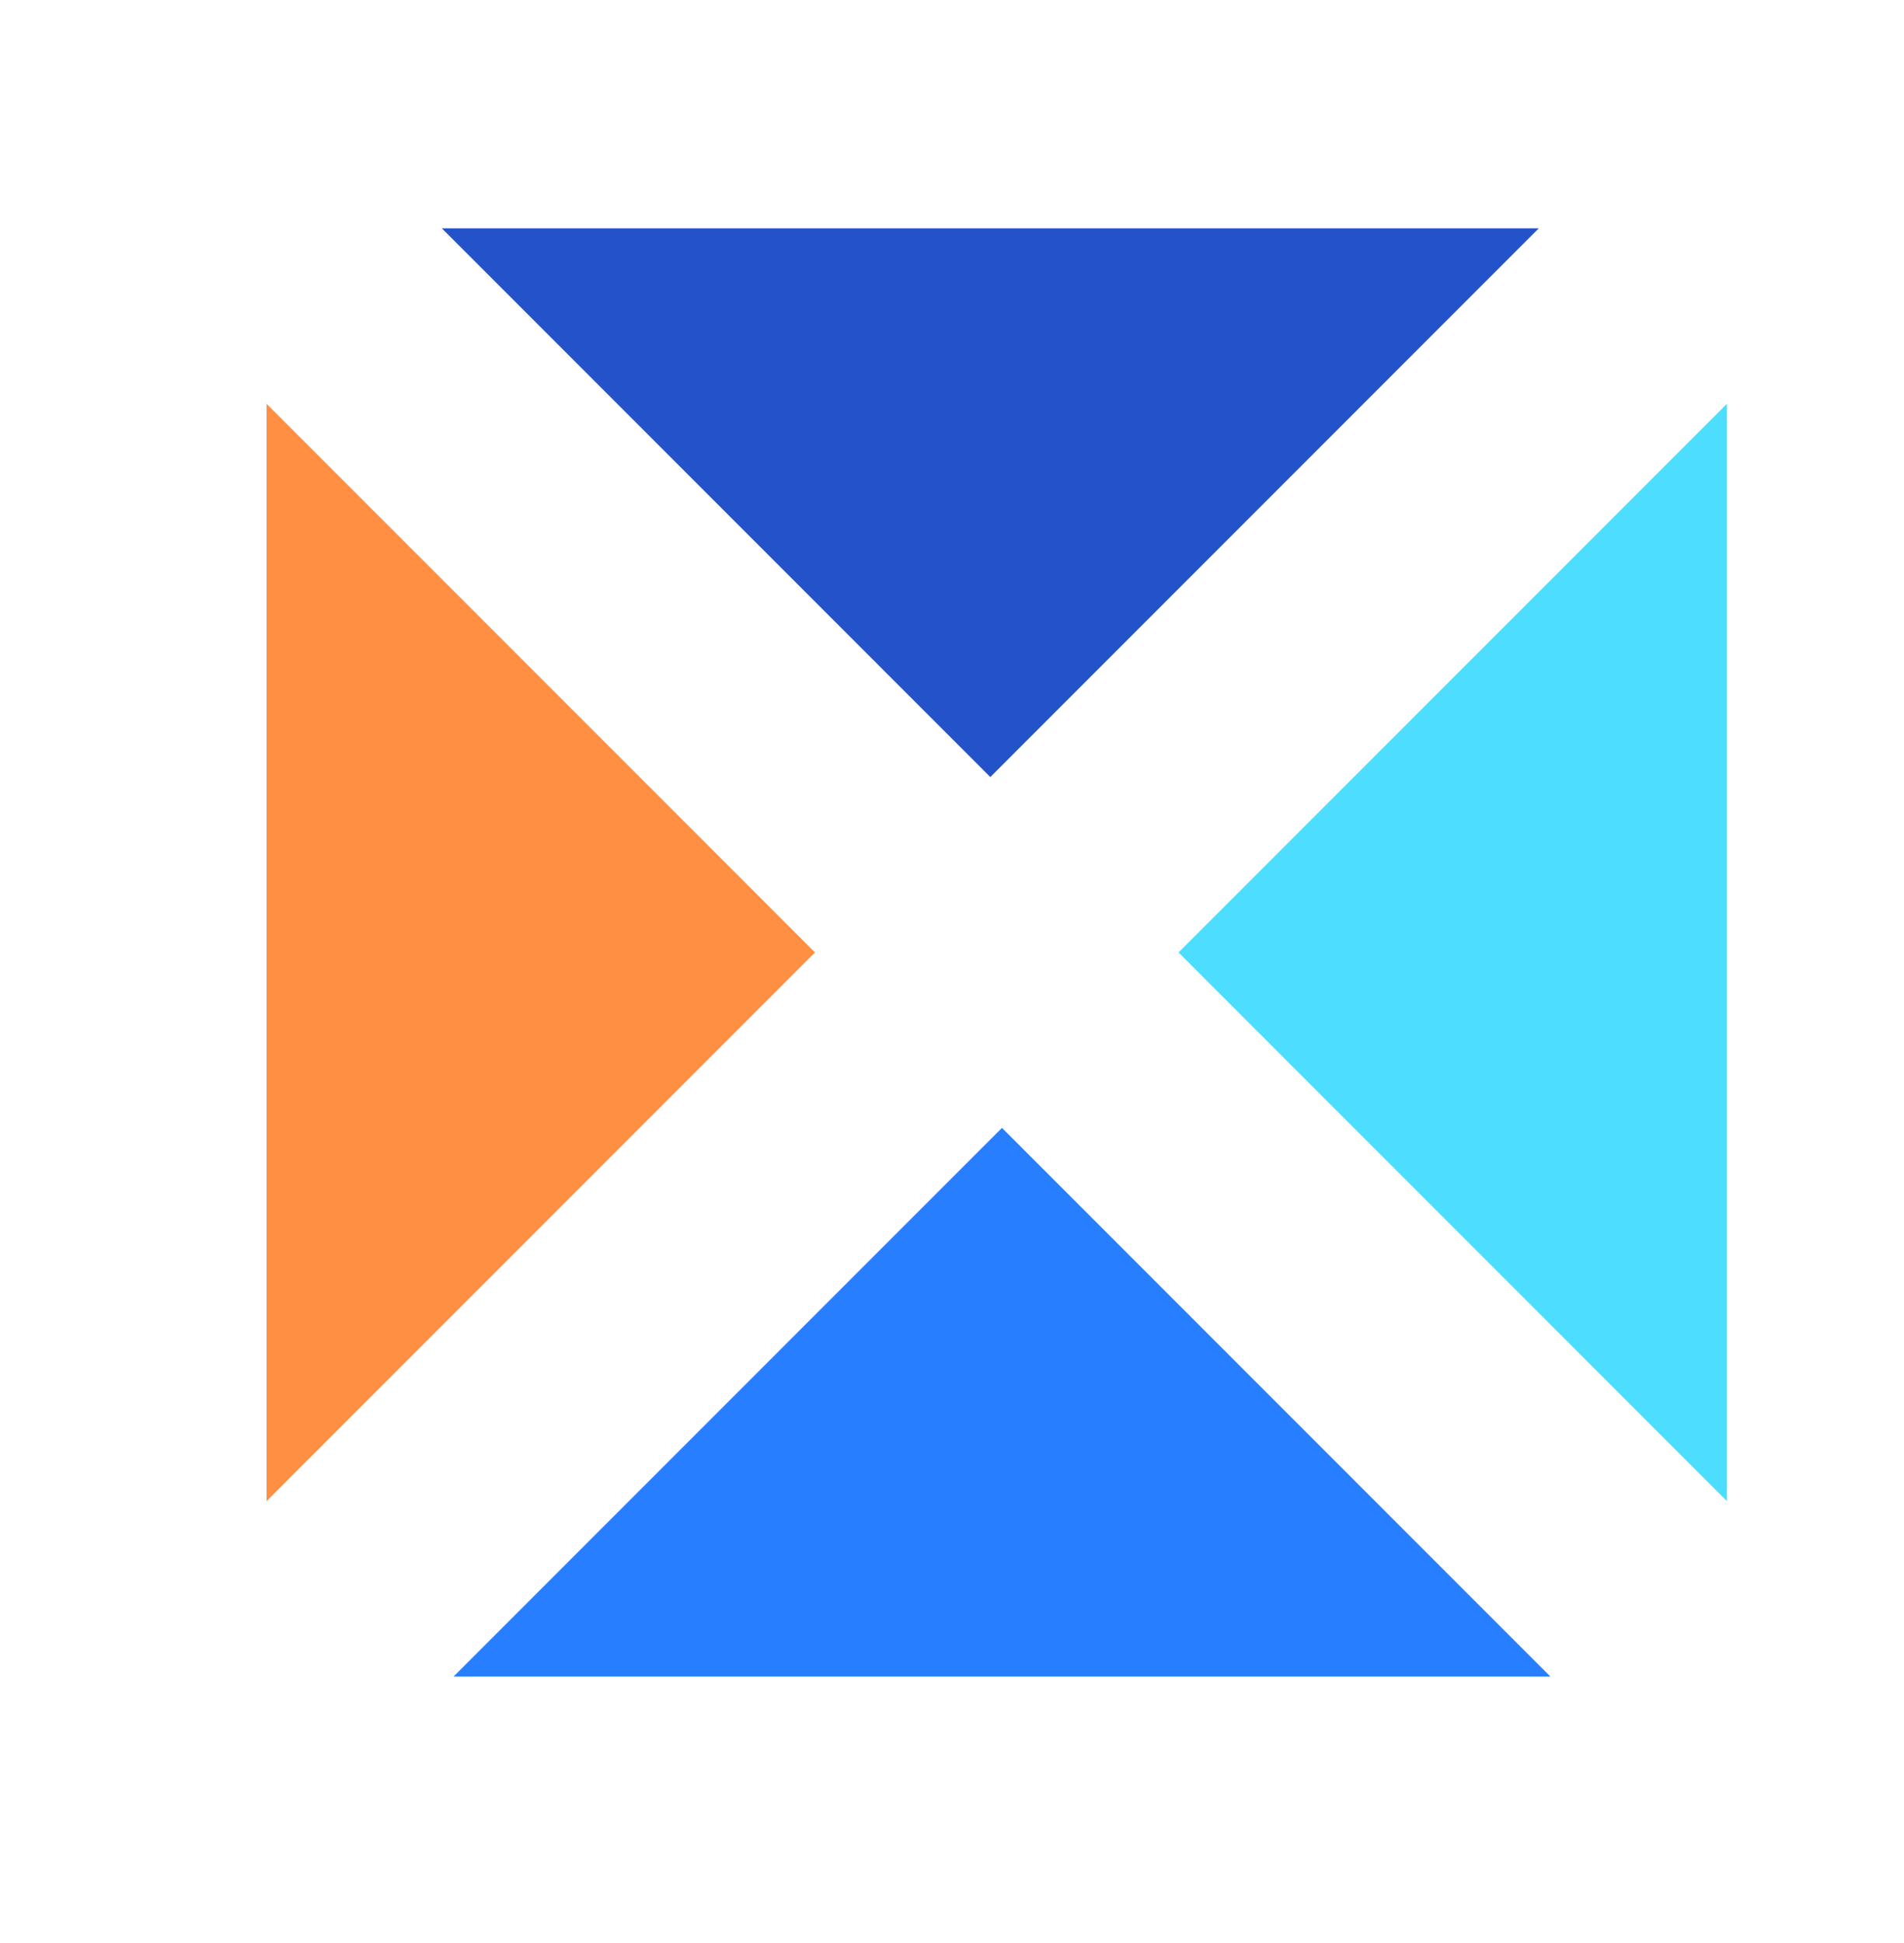
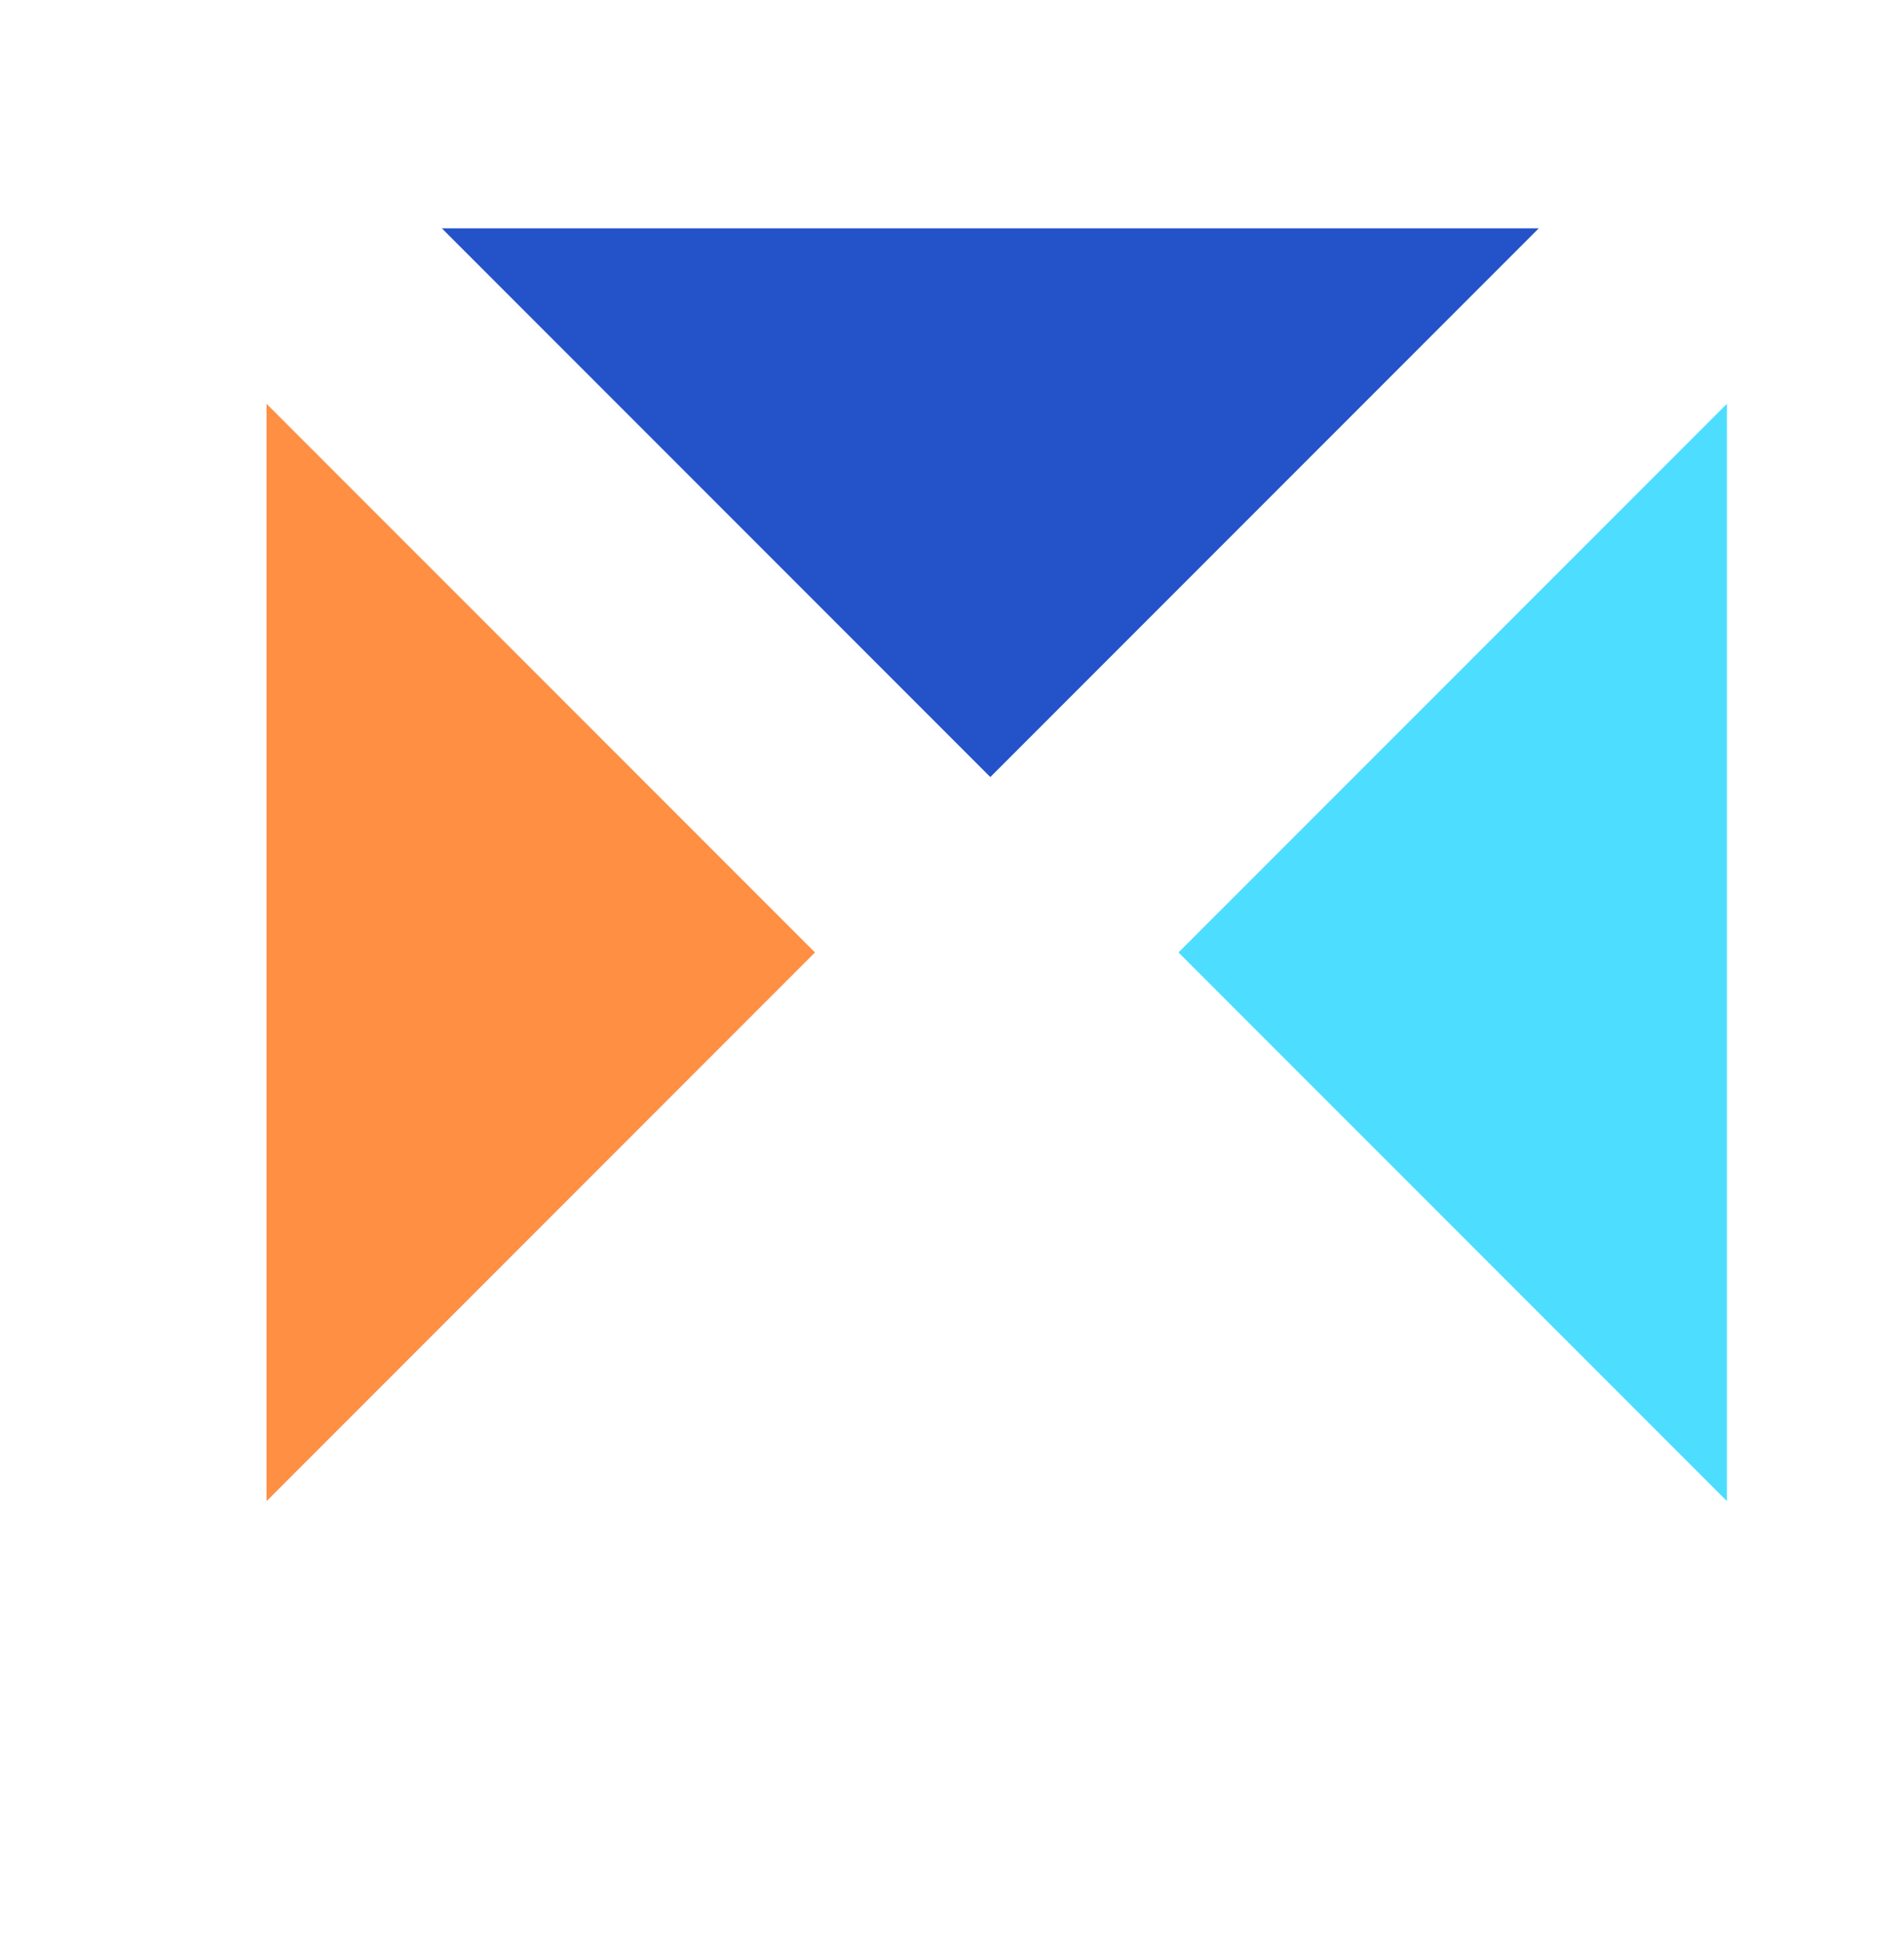
<svg xmlns="http://www.w3.org/2000/svg" width="50" height="51" viewBox="0 0 50 51" fill="none">
  <path d="M45.35 10.599V39.402L30.948 25L45.35 10.599Z" fill="#4DDDFF" />
  <path d="M21.402 25L7 39.402V10.599" fill="#FF8F43" />
  <path d="M26.006 20.396L11.604 5.994H40.408" fill="#2352C9" />
-   <path d="M26.312 29.605L40.714 44.006H11.911" fill="#277FFF" />
</svg>